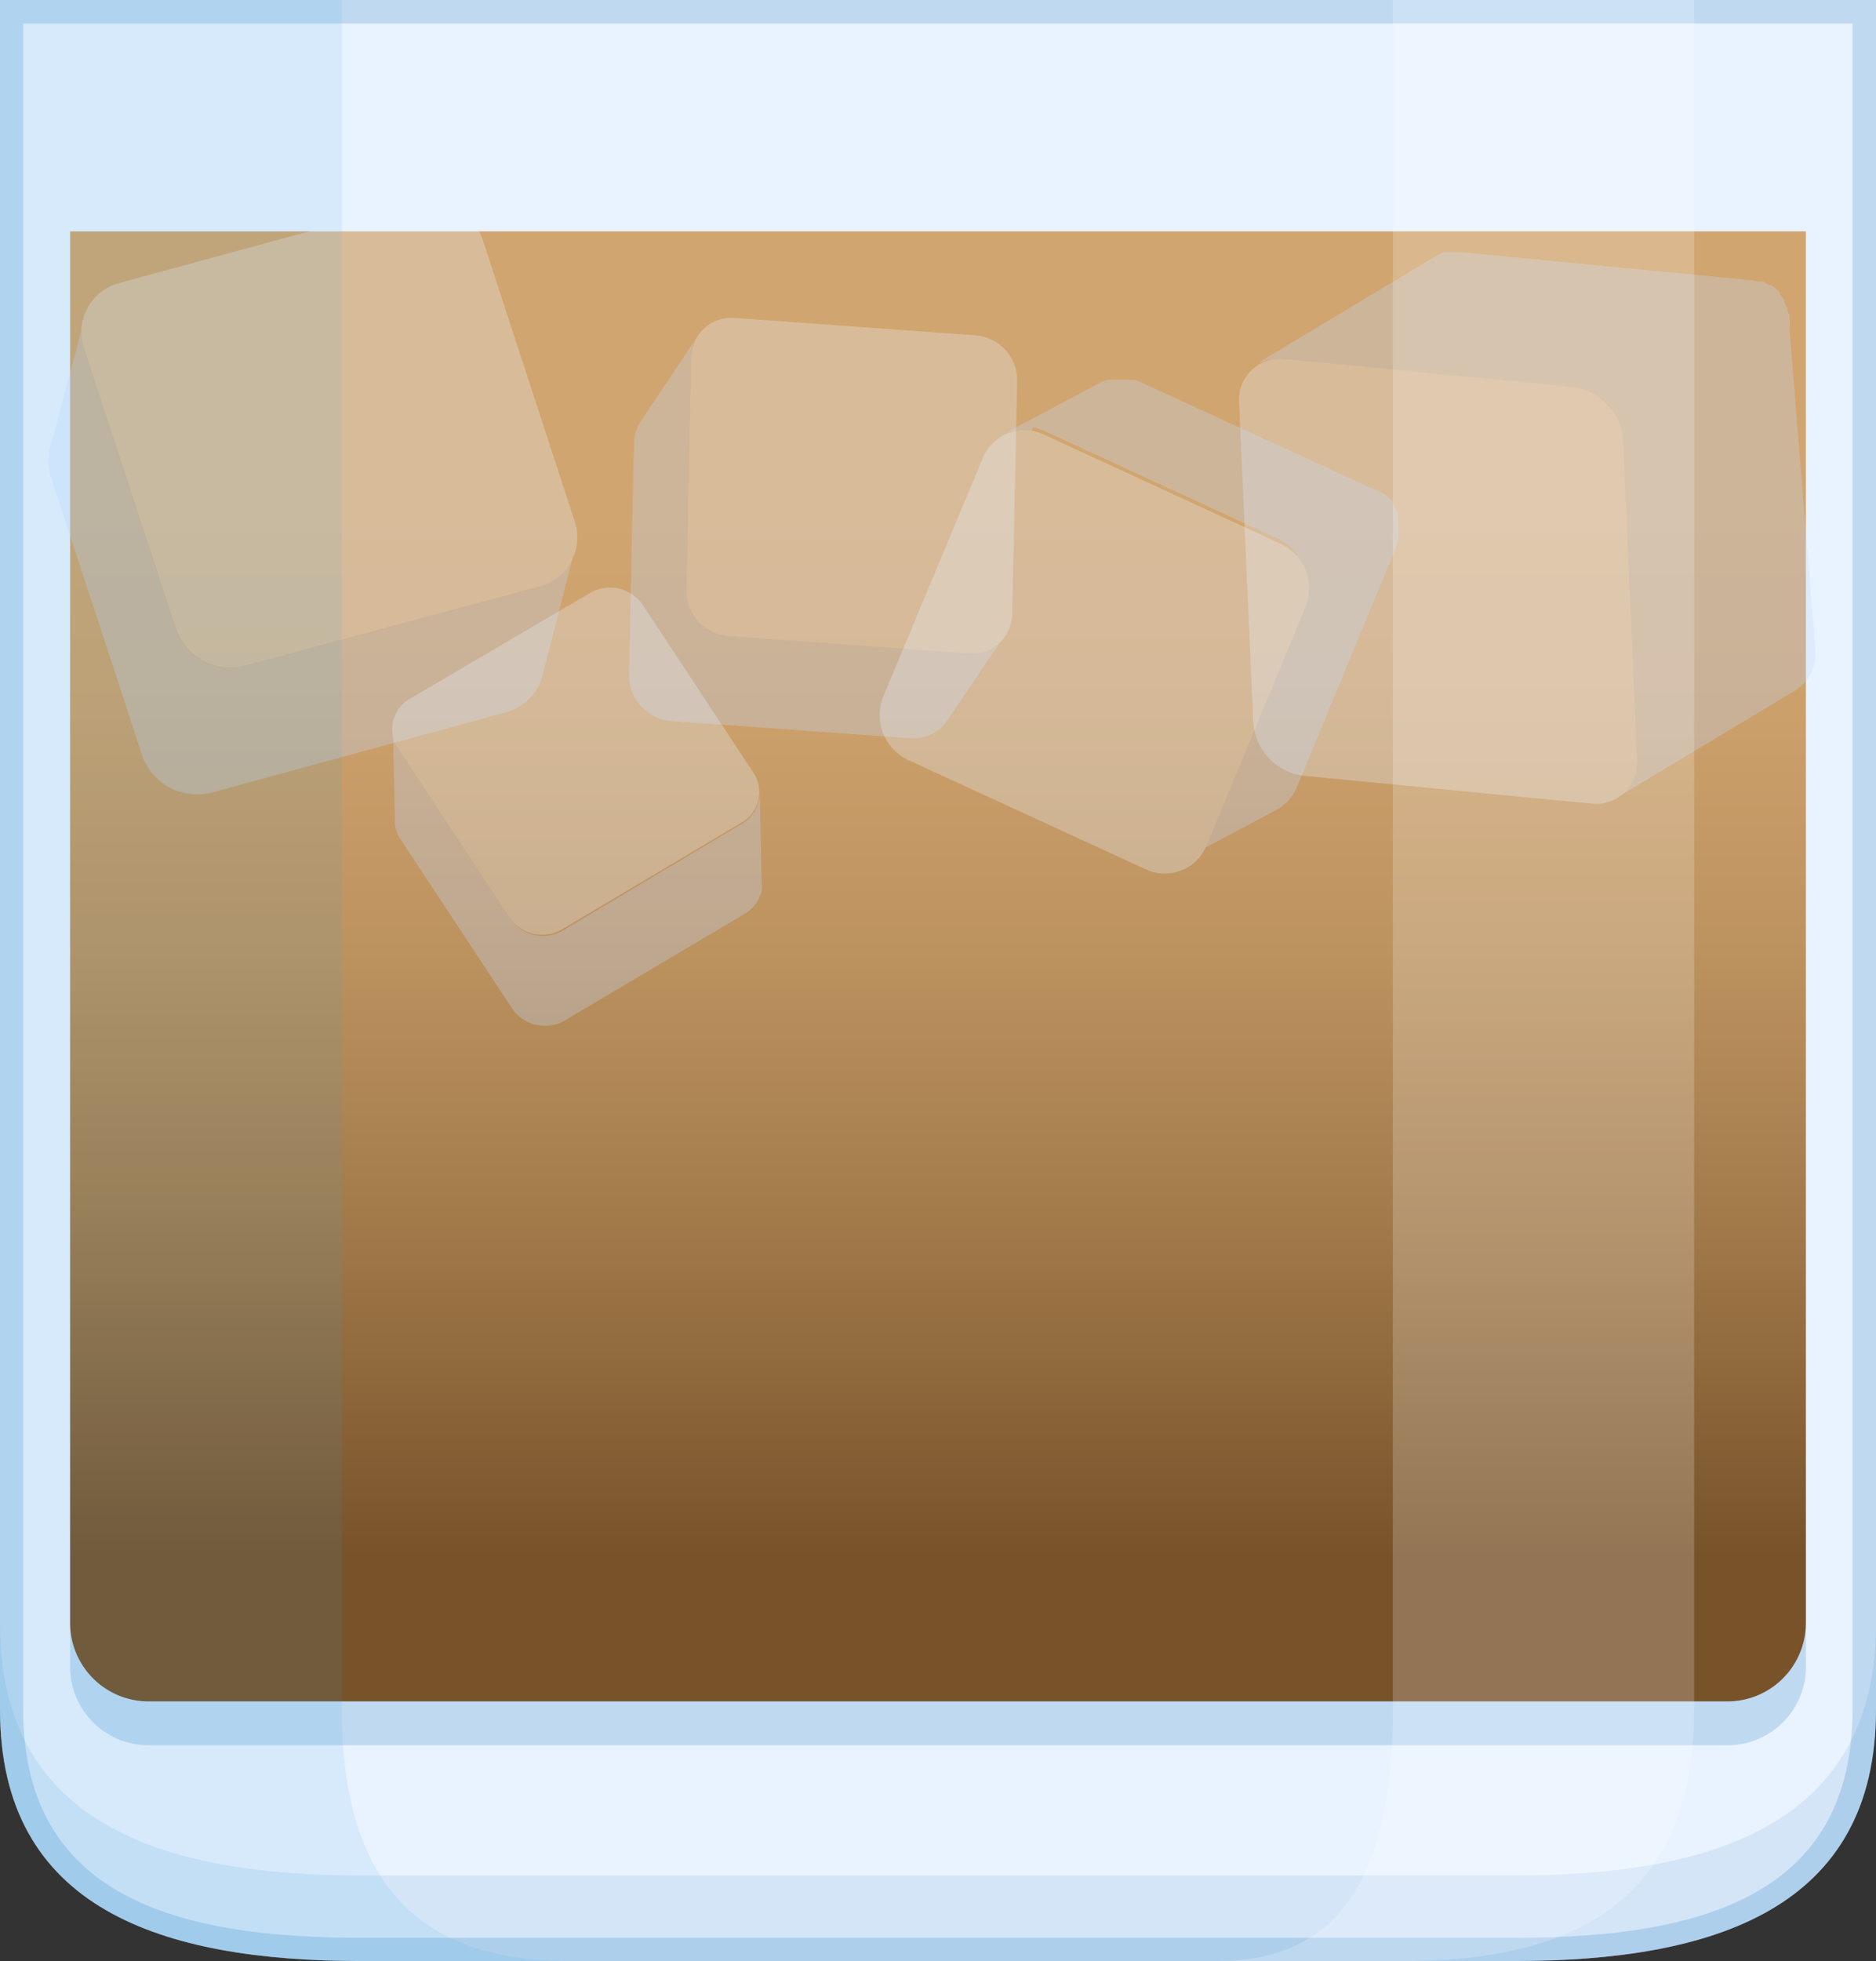
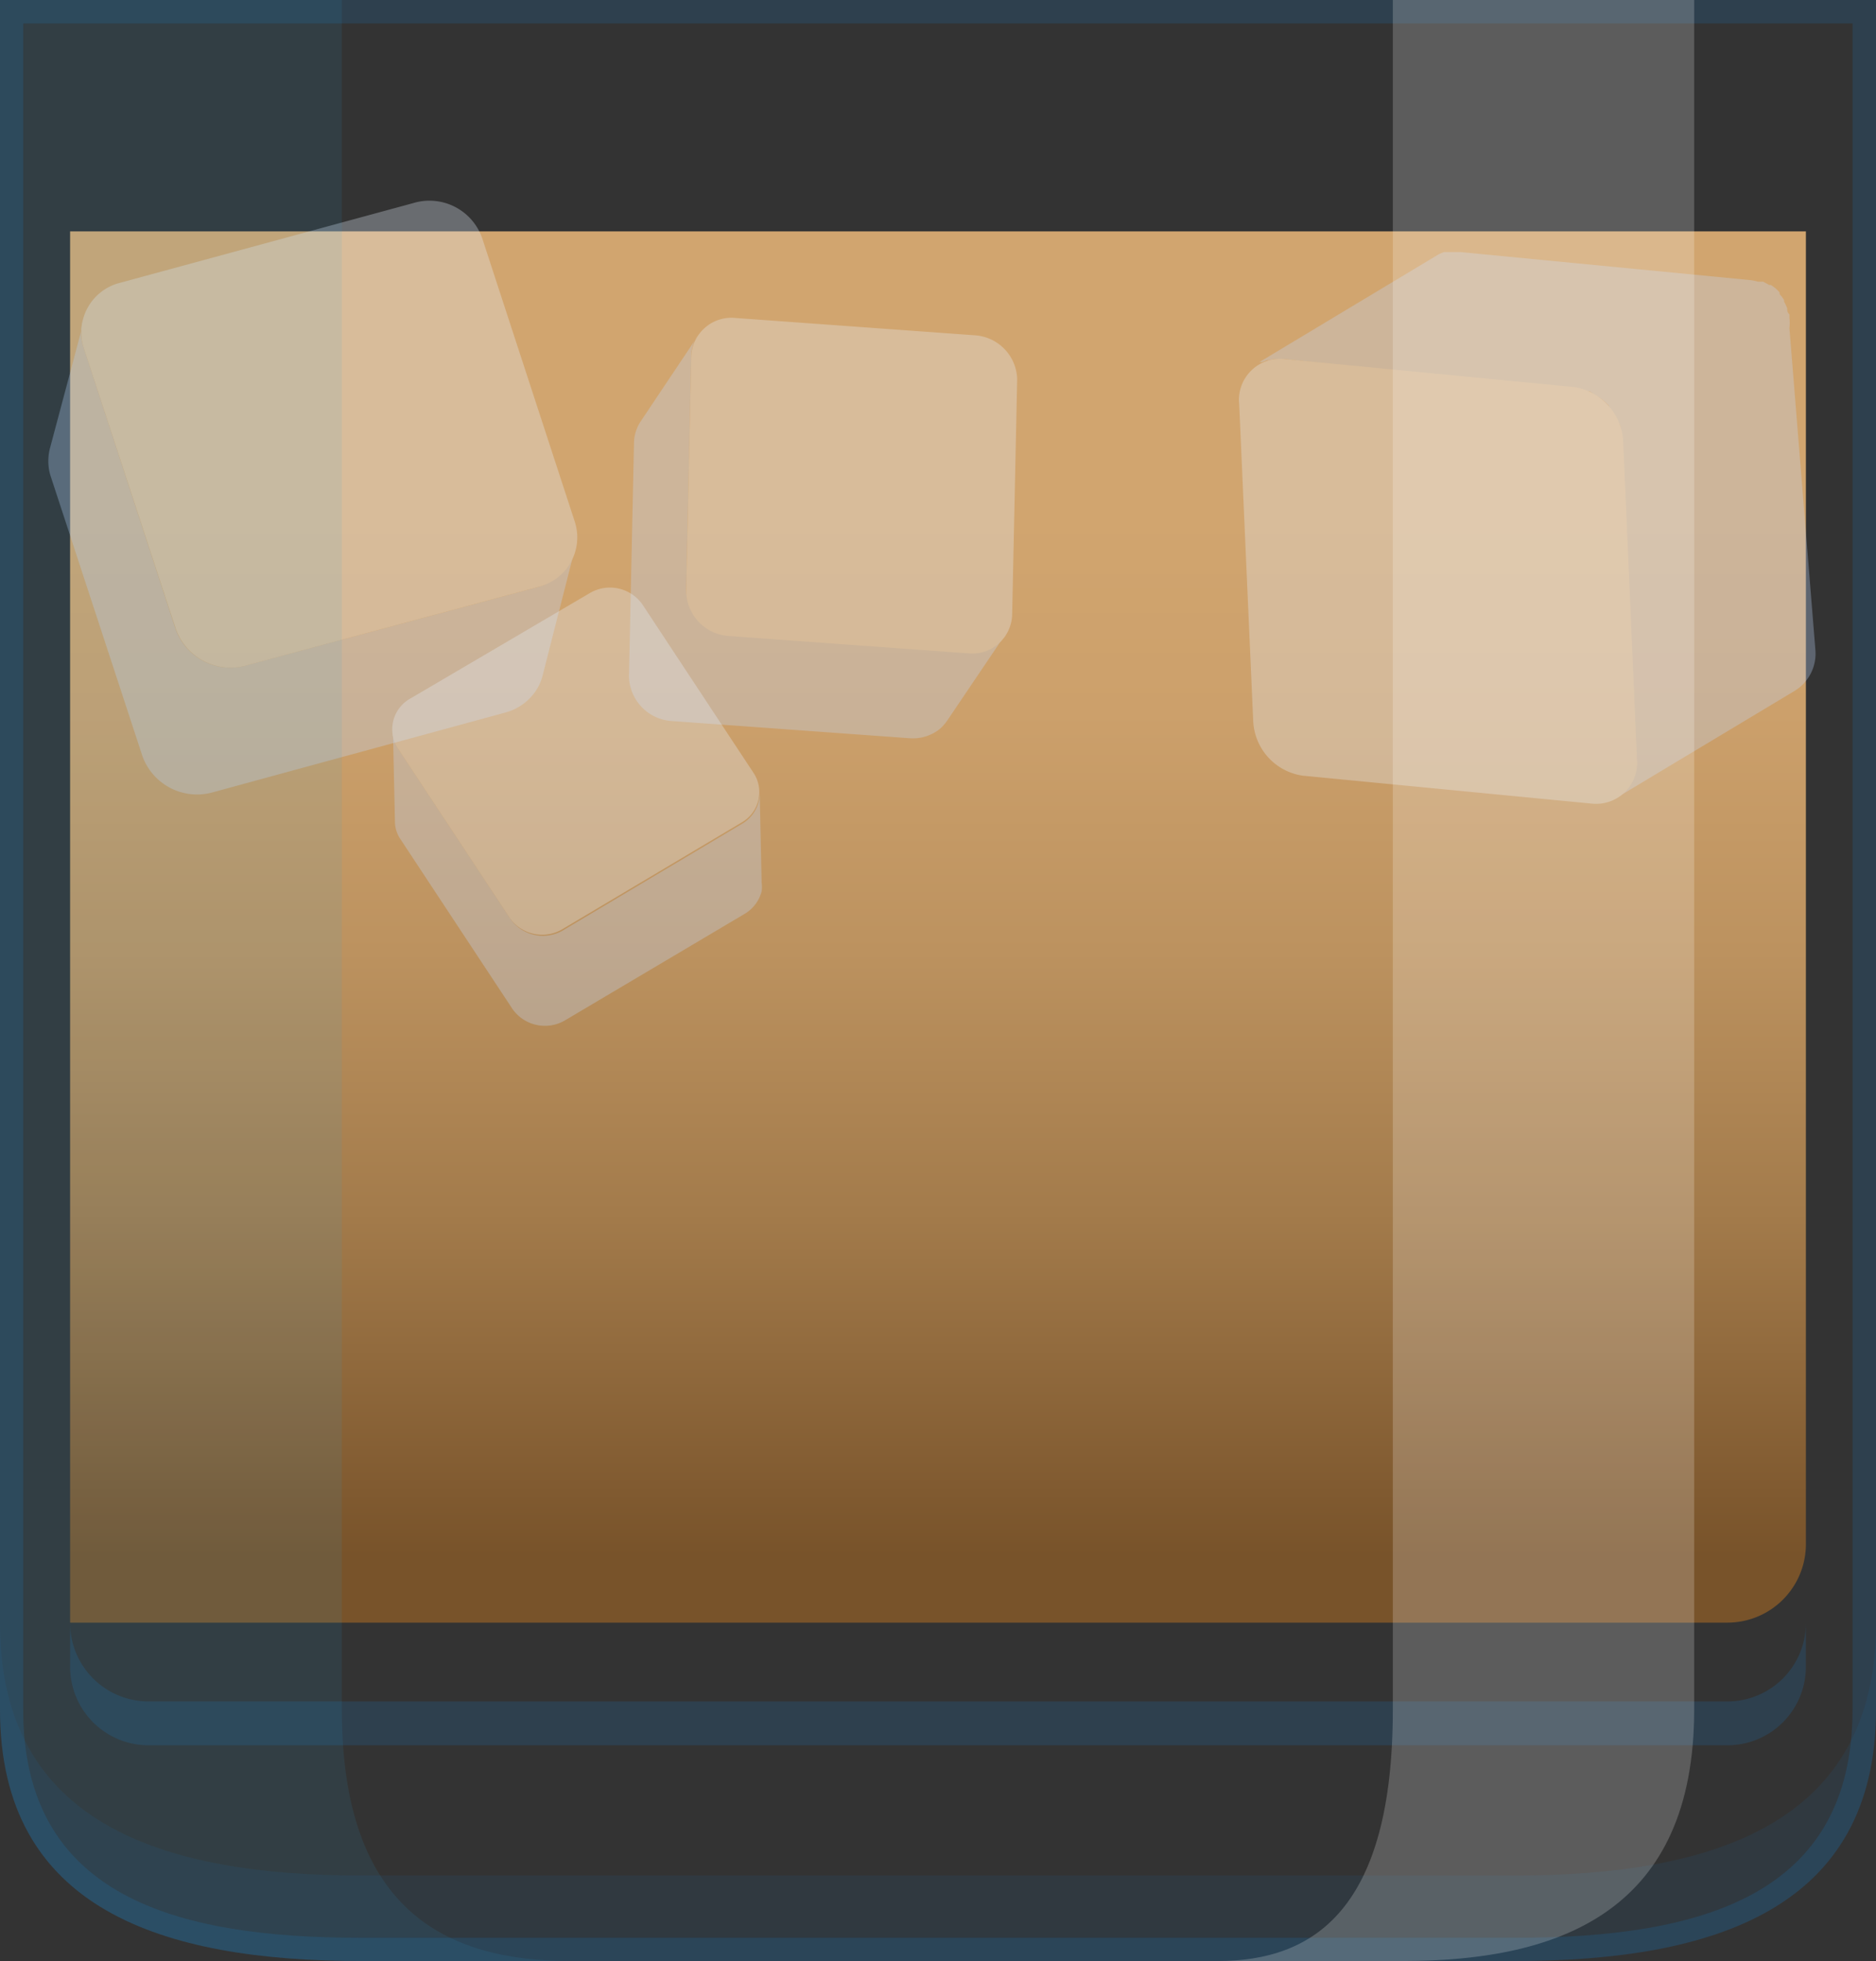
<svg xmlns="http://www.w3.org/2000/svg" viewBox="0 0 67.17 70.19">
  <rect x="0" y="0" width="67.17" height="70.19" fill="#333333" stroke="none" />
  <defs>
    <style>.cls-1{isolation:isolate;}.cls-2{fill:#e9f2ff;}.cls-10,.cls-3,.cls-4,.cls-5{mix-blend-mode:multiply;}.cls-3{fill:url(#linear-gradient);}.cls-4,.cls-5{fill:#1c75b9;}.cls-4,.cls-8{opacity:0.2;}.cls-10,.cls-5{opacity:0.1;}.cls-6{opacity:0.3;}.cls-7{fill:#c2dbff;}.cls-8{mix-blend-mode:overlay;}.cls-9{fill:#fff;}.cls-11{fill:#27a7de;}</style>
    <linearGradient id="linear-gradient" x1="33.58" y1="18.42" x2="33.58" y2="55.67" gradientUnits="userSpaceOnUse">
      <stop offset="0" stop-color="#d1a56f" />
      <stop offset="0.19" stop-color="#cca06b" />
      <stop offset="0.42" stop-color="#bc925f" />
      <stop offset="0.67" stop-color="#a37b4b" />
      <stop offset="0.94" stop-color="#805a30" />
      <stop offset="1" stop-color="#78532a" />
    </linearGradient>
  </defs>
  <title>Carajillo premium</title>
  <g class="cls-1">
    <g id="Layer_2" data-name="Layer 2">
      <g id="Recetas">
-         <path class="cls-2" d="M0,0V61.18c0,7.14,5.79,9,12.94,9H54.23c7.15,0,12.94-1.87,12.94-9V0Z" />
-         <path class="cls-3" d="M2.51,8.28V58.07a2.81,2.81,0,0,0,2.81,2.82H61.85a2.81,2.81,0,0,0,2.81-2.82V8.28Z" />
+         <path class="cls-3" d="M2.51,8.28V58.07H61.85a2.81,2.81,0,0,0,2.81-2.82V8.28Z" />
        <path class="cls-4" d="M0,0V61.18c0,7.14,5.79,9,12.94,9H54.23c7.15,0,12.94-1.87,12.94-9V0ZM66.33,61.18c0,6.67-5.42,8.17-12.1,8.17H12.94C6.26,69.35.83,67.85.83,61.18V.84h65.5Z" />
        <path class="cls-5" d="M54.23,67.12H12.94C5.79,67.12,0,65.25,0,58.11v3.07c0,7.14,5.79,9,12.94,9H54.23c7.15,0,12.94-1.87,12.94-9V58.11C67.17,65.25,61.38,67.12,54.23,67.12Z" />
        <path class="cls-4" d="M61.85,60.89H5.32a2.81,2.81,0,0,1-2.81-2.82v1.57a2.81,2.81,0,0,0,2.81,2.82H61.85a2.81,2.81,0,0,0,2.81-2.82V58.07A2.81,2.81,0,0,1,61.85,60.89Z" />
        <g class="cls-6">
          <path class="cls-7" d="M45.44,12.89l-.08,0-.17.07-.1,0h0l6.44-3.87,0,0,0,0,.17-.07.05,0h0l.18,0h.35l10.35,1a1.55,1.55,0,0,1,.31.06l.09,0,.1,0,.09.05.13.07.06,0,.14.1,0,0h0a1.37,1.37,0,0,1,.17.17l0,0,0,.06.08.09.08.12,0,.06,0,0a1.63,1.63,0,0,1,.11.23.05.05,0,0,1,0,0h0c0,.07,0,.15.08.22l0,.12a1.5,1.5,0,0,1,0,.37L65,23.26a1.56,1.56,0,0,1-.72,1.45l-6.43,3.86a1.56,1.56,0,0,0,.71-1.45l-.49-11.29c0-.12,0-.25-.05-.37s0-.07,0-.12,0-.15-.08-.22a.05.05,0,0,0,0,0,1.66,1.66,0,0,0-.13-.27l-.05-.06-.15-.21,0-.06a2.29,2.29,0,0,0-.23-.21l0,0a1.37,1.37,0,0,0-.2-.13L56.91,14,56.72,14l-.09,0a1.55,1.55,0,0,0-.31-.06L46,12.85H45.7l-.08,0Z" />
          <path class="cls-2" d="M44.87,25.78l-.5-11.3A1.47,1.47,0,0,1,46,12.85l10.35,1a2.08,2.08,0,0,1,1.77,2l.49,11.29A1.47,1.47,0,0,1,57,28.76l-10.35-1A2.07,2.07,0,0,1,44.87,25.78Z" />
        </g>
        <g class="cls-6">
          <path class="cls-7" d="M19.28,21,8.79,23.82a2.08,2.08,0,0,1-2.5-1.3L3,12.46A2.28,2.28,0,0,1,2.9,12a2.07,2.07,0,0,1,.06-.5H3L1.8,16a1.83,1.83,0,0,0,0,1l3.3,10.06a2.08,2.08,0,0,0,2.5,1.3l10.49-2.86a1.91,1.91,0,0,0,1.16-.88,1.77,1.77,0,0,0,.18-.45l1.16-4.55A1.88,1.88,0,0,1,19.28,21Z" />
          <path class="cls-2" d="M17.28,8.57a2,2,0,0,0-2.49-1.3L4.3,10.12A1.83,1.83,0,0,0,3,12.46l3.3,10.06a2.08,2.08,0,0,0,2.5,1.3L19.28,21a1.82,1.82,0,0,0,1.3-2.33Z" />
        </g>
        <g class="cls-6">
          <path class="cls-7" d="M34.66,23.33l-8.57-.62a1.63,1.63,0,0,1-1.52-1.62l.18-8.37a1.34,1.34,0,0,1,.07-.4A1,1,0,0,1,25,12h0l-2.06,3.08a1.43,1.43,0,0,0-.24.76l-.18,8.37A1.64,1.64,0,0,0,24,25.8l8.57.62a1.54,1.54,0,0,0,1.1-.35,1.74,1.74,0,0,0,.25-.29L36,22.7A1.46,1.46,0,0,1,34.66,23.33Z" />
          <path class="cls-2" d="M36.42,13.57A1.62,1.62,0,0,0,34.91,12l-8.57-.62a1.44,1.44,0,0,0-1.59,1.39l-.18,8.37a1.63,1.63,0,0,0,1.52,1.62l8.57.62a1.43,1.43,0,0,0,1.58-1.39Z" />
        </g>
        <g class="cls-6">
          <path class="cls-7" d="M26.59,29.47l-6.42,3.82a1.42,1.42,0,0,1-1.89-.4l-4-6.06a1.15,1.15,0,0,1-.15-.32,1.06,1.06,0,0,1-.06-.34h0l.07,3.22a1.15,1.15,0,0,0,.21.66l4,6.06a1.42,1.42,0,0,0,1.89.4l6.43-3.81a1.32,1.32,0,0,0,.6-.8,1.12,1.12,0,0,0,0-.32l-.07-3.23A1.27,1.27,0,0,1,26.59,29.47Z" />
          <path class="cls-2" d="M23,21.63a1.42,1.42,0,0,0-1.89-.4L14.69,25a1.26,1.26,0,0,0-.44,1.79l4,6.06a1.42,1.42,0,0,0,1.89.4l6.42-3.82A1.25,1.25,0,0,0,27,27.69Z" />
        </g>
        <g class="cls-6">
-           <path class="cls-7" d="M36.94,15.43a1.1,1.1,0,0,0-.26,0H36.6a1.88,1.88,0,0,0-.33,0l-.07,0a.86.86,0,0,0-.28.11l3.46-1.84.1-.05.18-.06.07,0a1.86,1.86,0,0,1,.33,0h.09l.26,0,.11,0,.11,0,.2.08,8.48,3.9.07,0,.2.12s0,0,0,0l0,0,.12.1a.6.6,0,0,1,.08.08l0,0,0,0a1.33,1.33,0,0,1,.14.19h0a.59.59,0,0,1,0,.08l.09.15a.06.06,0,0,0,0,0,1.27,1.27,0,0,1,.06.18,1,1,0,0,1,0,.14,1.52,1.52,0,0,1,0,.21.53.53,0,0,1,0,.13.89.89,0,0,1,0,.23.41.41,0,0,0,0,.11,1.91,1.91,0,0,1-.1.34l-3.54,8.55a1.63,1.63,0,0,1-.74.81l-3.46,1.84a1.61,1.61,0,0,0,.73-.81l3.55-8.55a2.14,2.14,0,0,0,.09-.34.49.49,0,0,0,0-.12,1.64,1.64,0,0,0,0-.22c0-.05,0-.09,0-.14a1.38,1.38,0,0,0,0-.2c0-.05,0-.09,0-.14l-.06-.18a1.14,1.14,0,0,0-.1-.19s0-.05,0-.08a2,2,0,0,0-.18-.23s0,0,0,0a1.62,1.62,0,0,0-.2-.18l0,0a1.56,1.56,0,0,0-.28-.16l-8.48-3.91-.31-.1Z" />
-           <path class="cls-2" d="M35.19,16.39a1.61,1.61,0,0,1,2.18-.84l8.48,3.91a1.76,1.76,0,0,1,.9,2.25L43.2,30.26A1.61,1.61,0,0,1,41,31.1l-8.48-3.9a1.78,1.78,0,0,1-.9-2.26Z" />
-         </g>
+           </g>
        <g class="cls-8">
          <path class="cls-9" d="M49.87,0V61.18c0,7.14-2.81,9-6.27,9h6.63c5.76,0,10.43-1.87,10.43-9V0Z" />
        </g>
        <g class="cls-10">
          <path class="cls-11" d="M12.24,61.18V0H0V61.18c0,7.14,5.79,9,12.94,9h7.52C15.92,70.19,12.24,68.32,12.24,61.18Z" />
        </g>
      </g>
    </g>
  </g>
</svg>